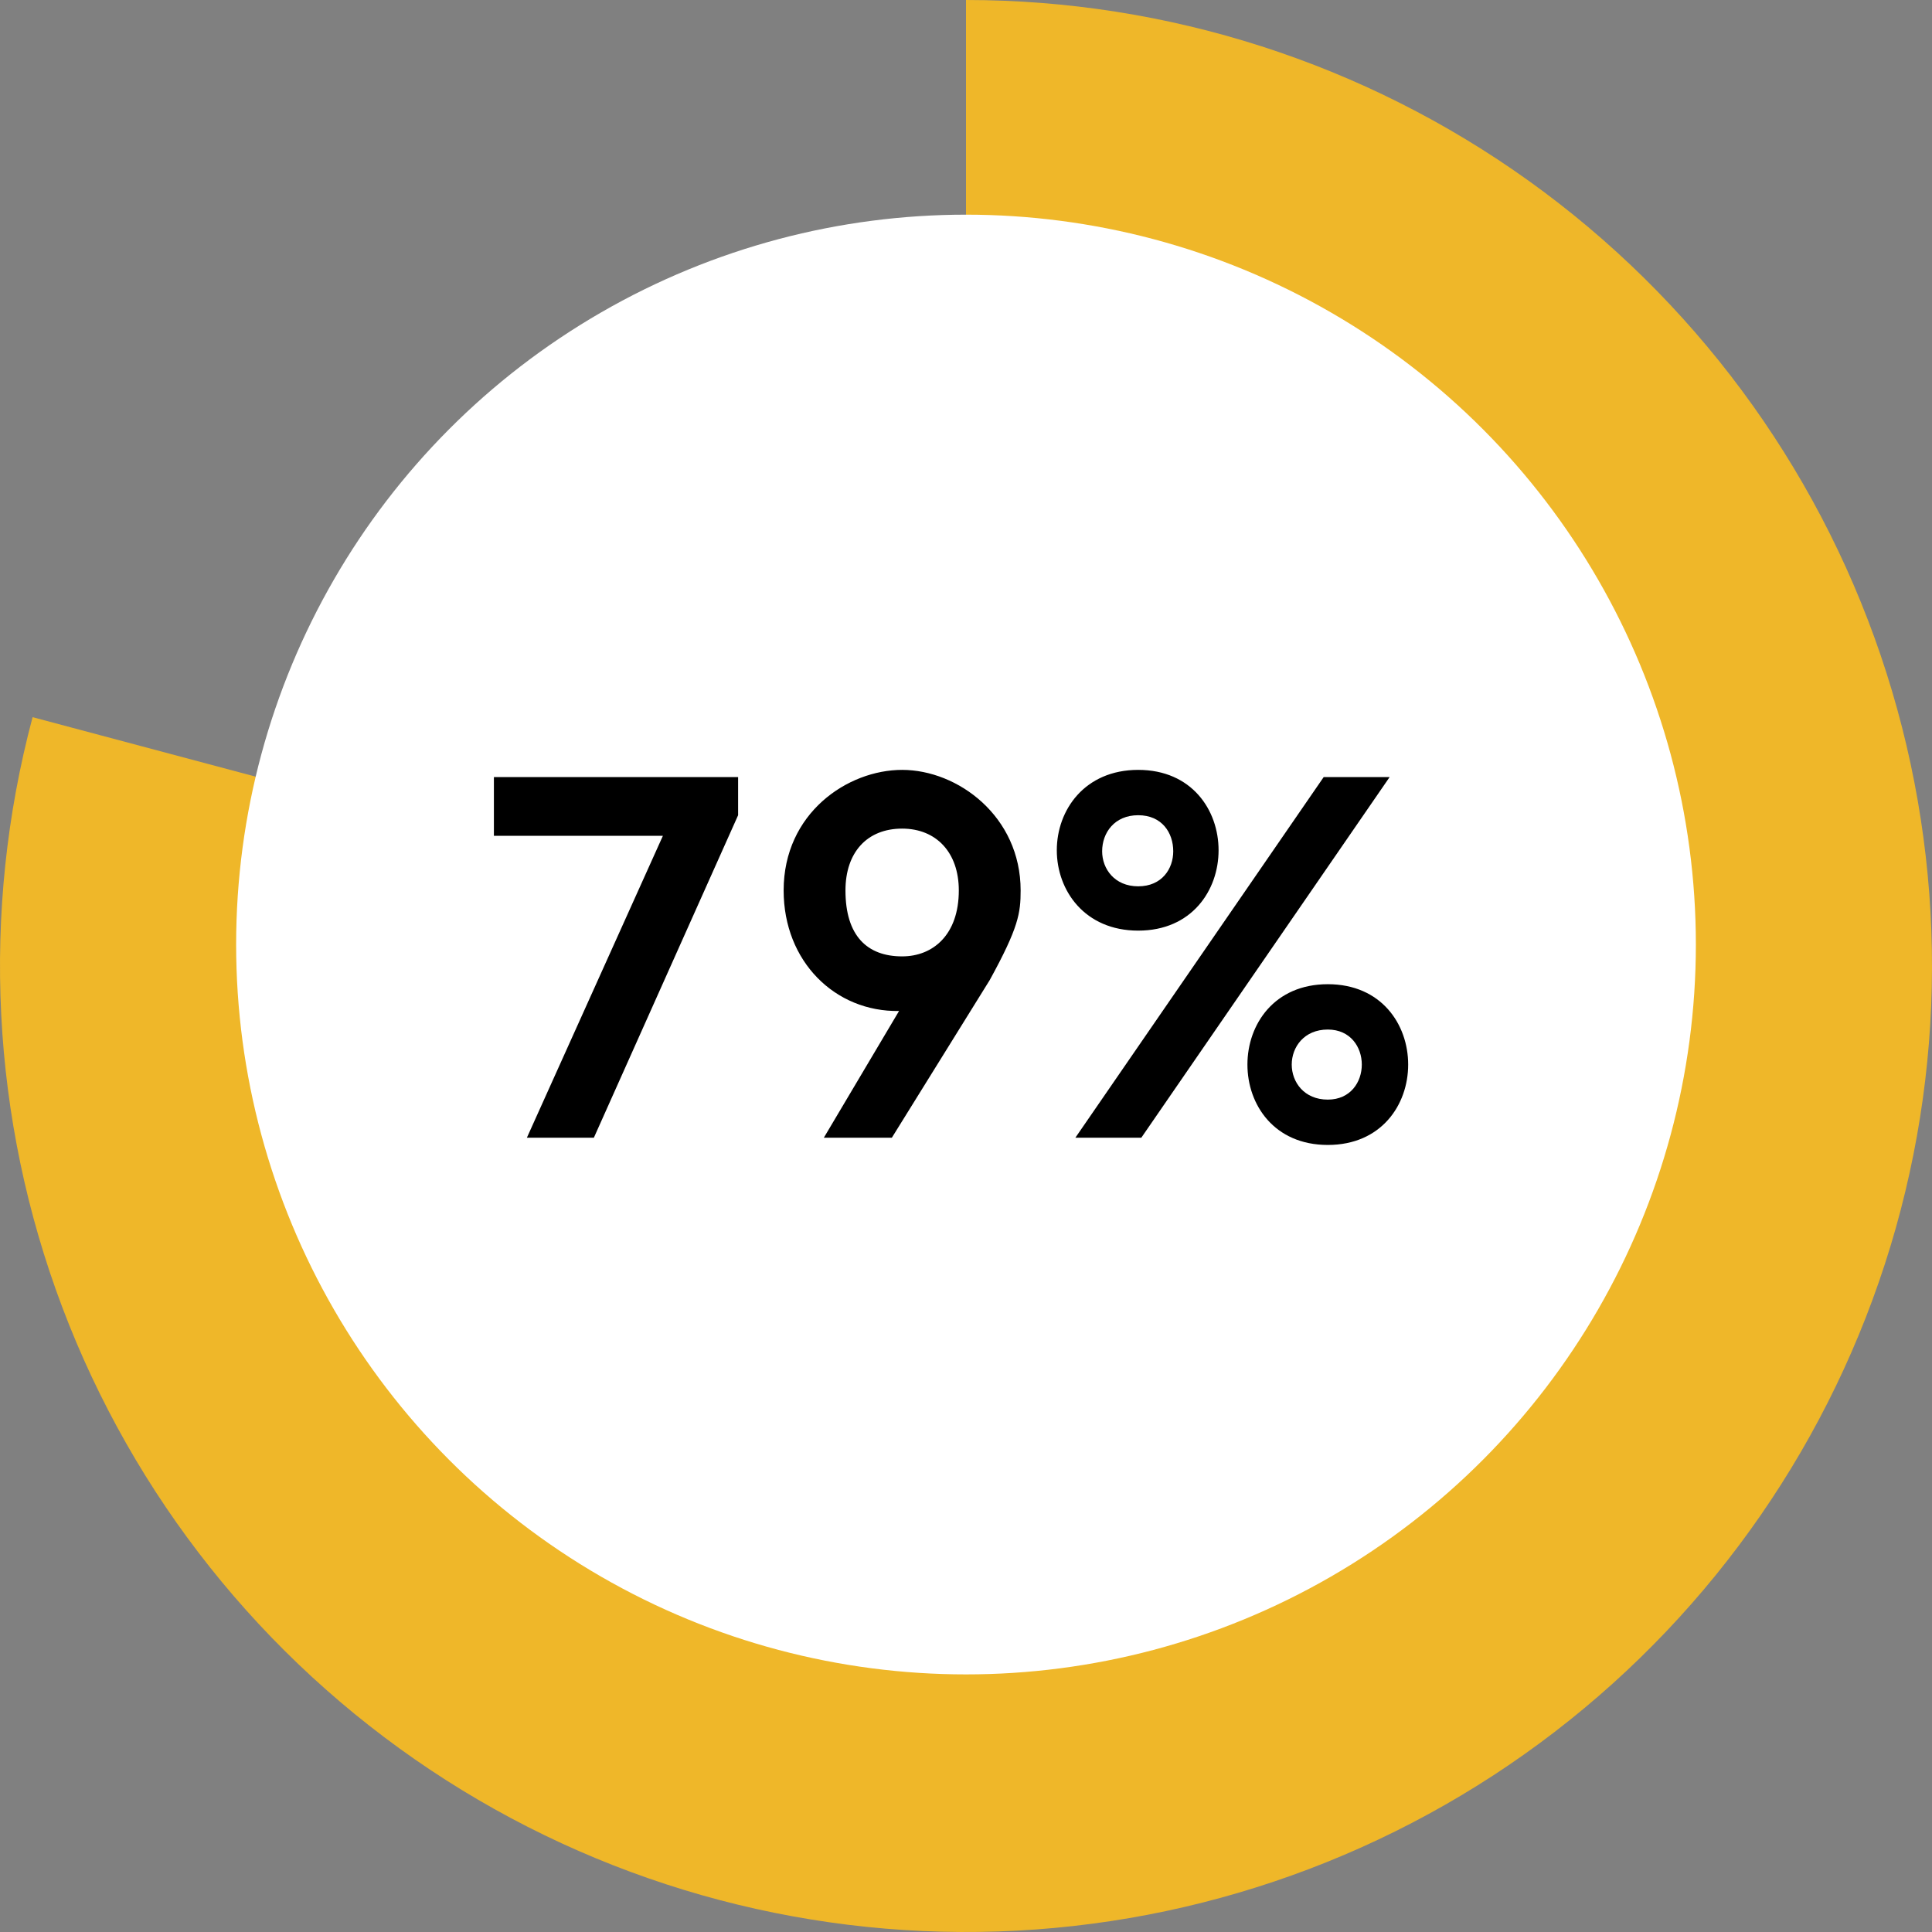
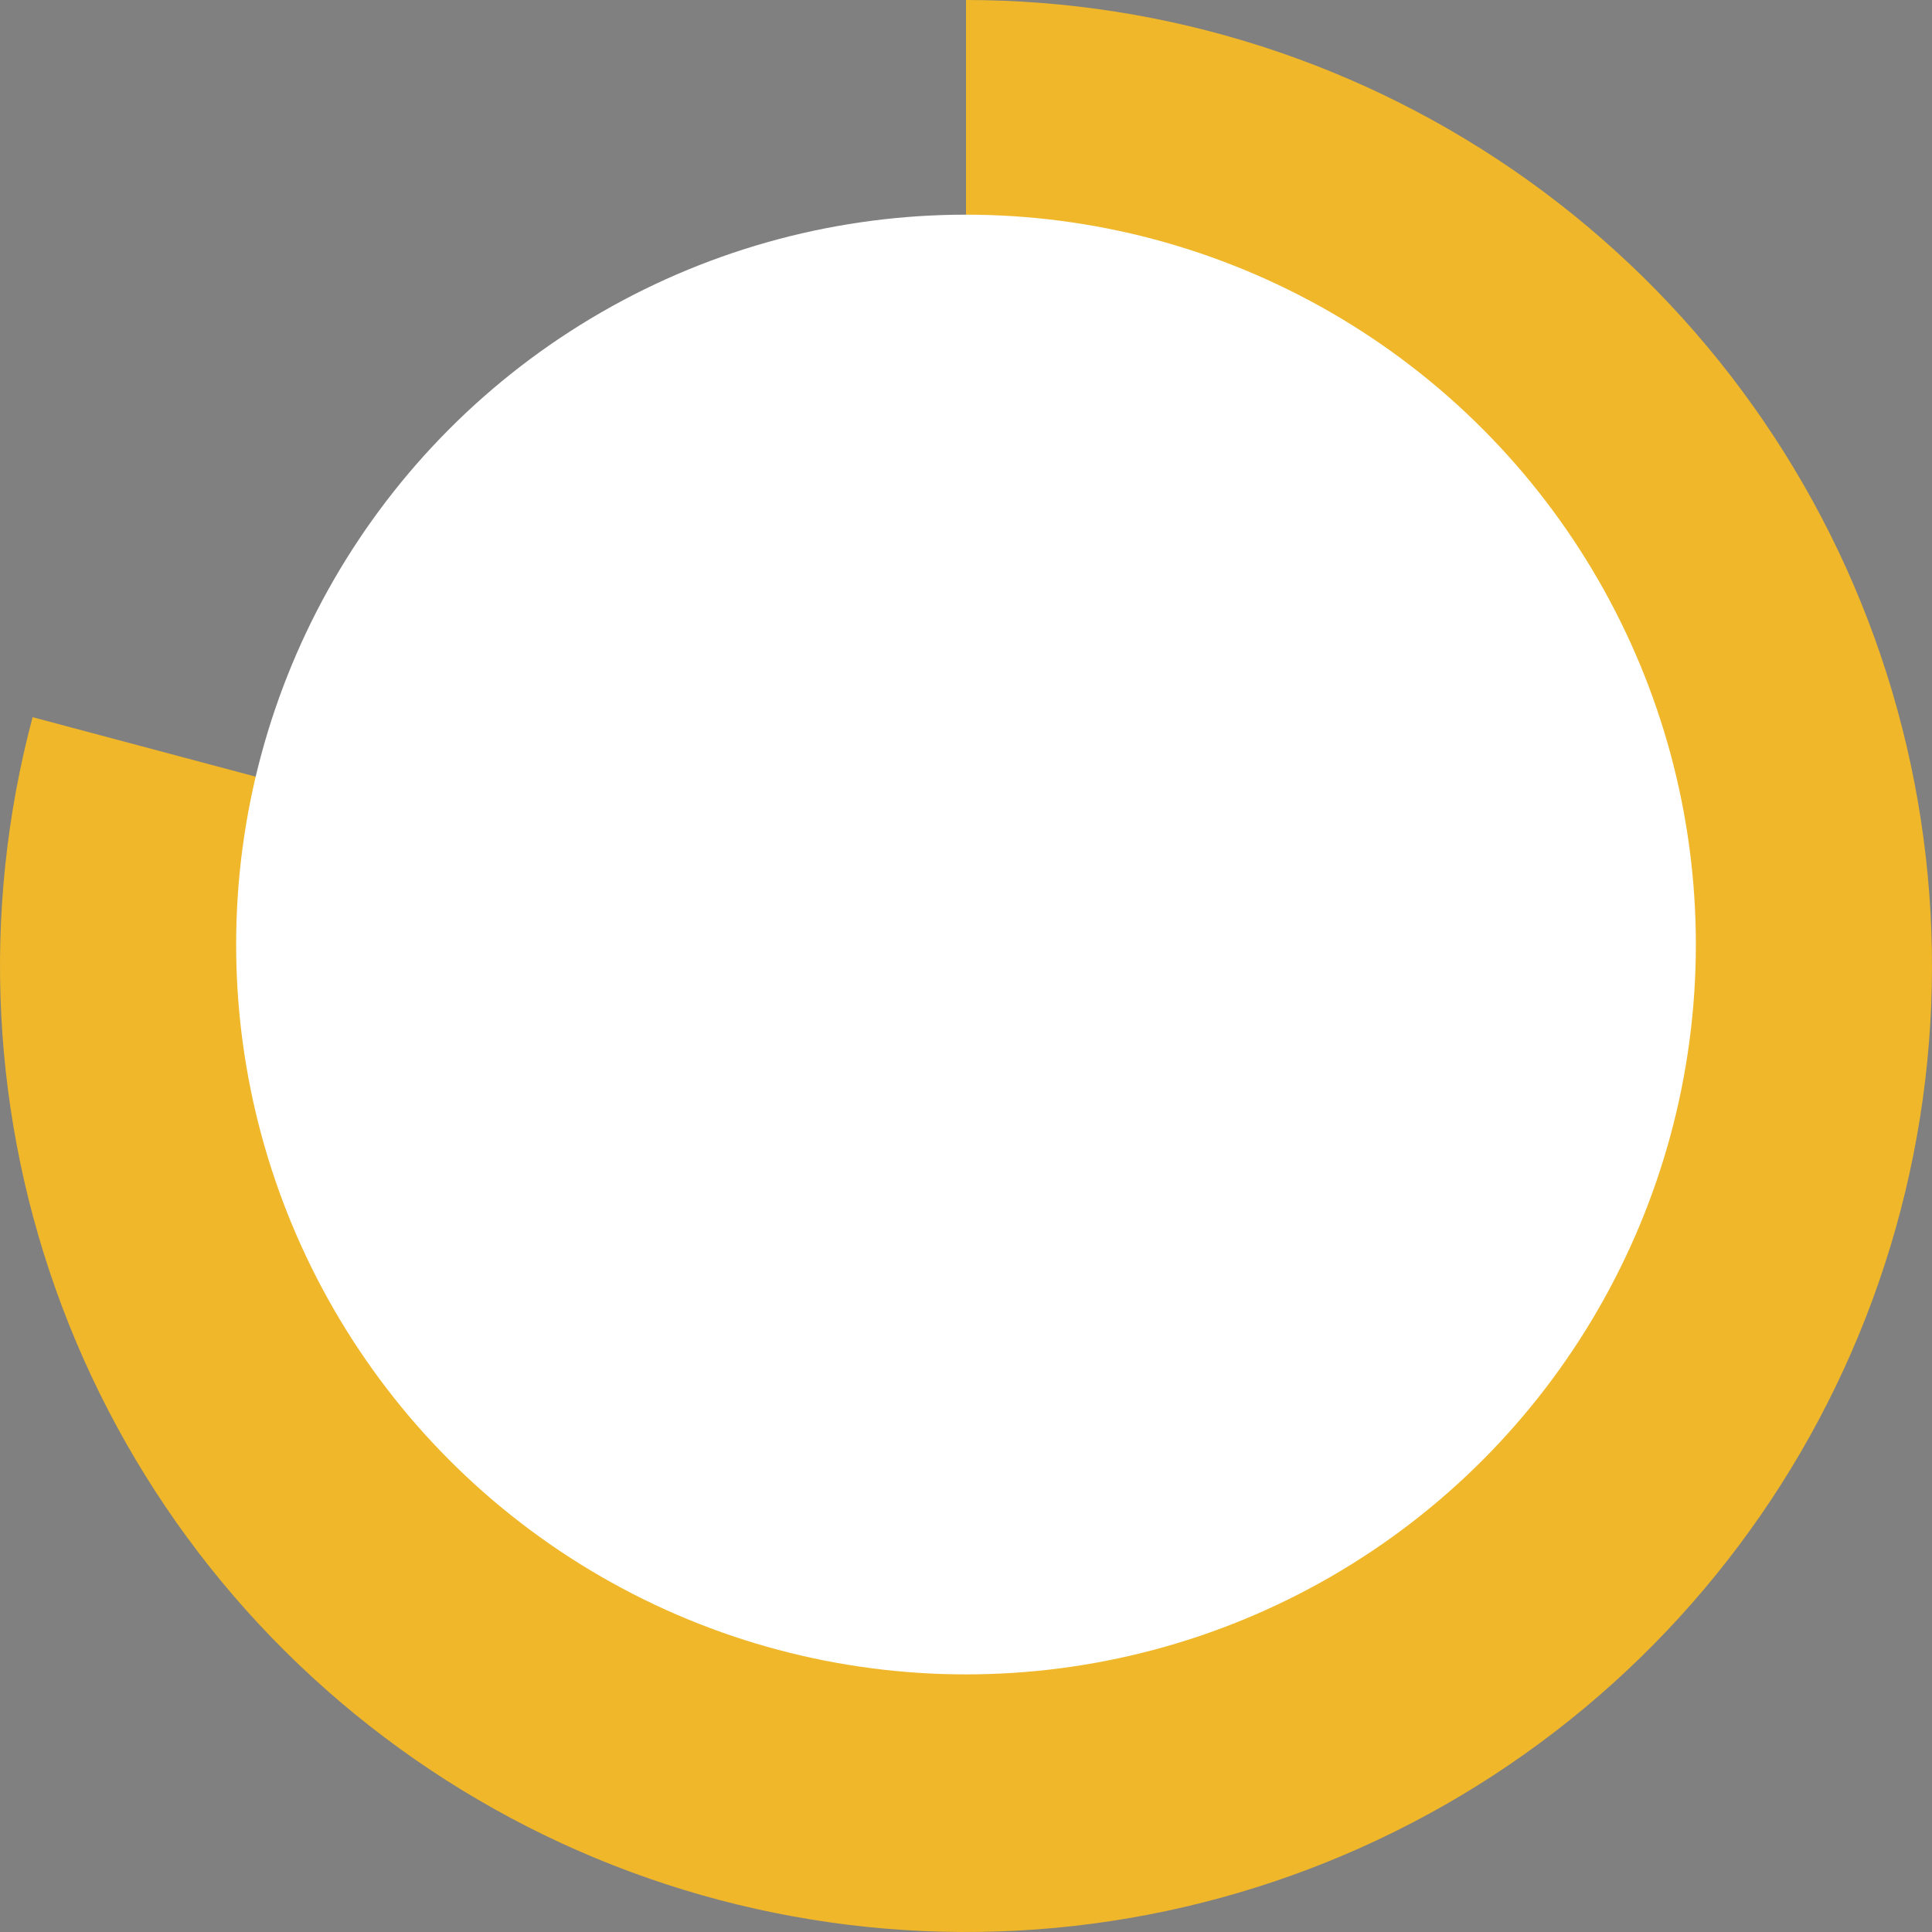
<svg xmlns="http://www.w3.org/2000/svg" width="90" height="90" viewBox="0 0 90 90" fill="none">
  <rect x="0" y="0" width="90" height="90" fill="#808080" stroke="none" />
  <path d="M45 -1.96701e-06C54.4 -2.3779e-06 63.564 2.944 71.206 8.418C78.847 13.892 84.583 21.621 87.607 30.522C90.632 39.422 90.793 49.046 88.069 58.042C85.344 67.039 79.871 74.956 72.417 80.683C64.963 86.41 55.903 89.66 46.508 89.975C37.114 90.29 27.856 87.655 20.035 82.44C12.214 77.225 6.223 69.692 2.902 60.898C-0.419 52.105 -0.903 42.491 1.518 33.409L45 45L45 -1.96701e-06Z" fill="#EFB729" />
  <circle cx="45" cy="44" r="34" fill="white" />
-   <path d="M34.384 37.976L27.664 53H24.544L30.88 38.936H23.008V36.2H34.384V37.976ZM41.881 47.096C38.905 47.144 36.505 44.792 36.505 41.48C36.505 37.88 39.481 35.864 42.025 35.864C44.617 35.864 47.545 38.024 47.545 41.48C47.545 42.536 47.449 43.208 46.105 45.656L41.545 53H38.377L41.881 47.096ZM42.025 44.552C43.465 44.552 44.665 43.544 44.665 41.48C44.665 39.704 43.609 38.6 42.025 38.6C40.393 38.6 39.385 39.704 39.385 41.48C39.385 43.592 40.393 44.552 42.025 44.552ZM53.022 43.352C50.526 43.352 49.23 41.48 49.23 39.608C49.23 37.736 50.526 35.864 53.022 35.864C55.518 35.864 56.766 37.736 56.766 39.608C56.766 41.48 55.518 43.352 53.022 43.352ZM53.166 53H50.094L61.662 36.2H64.734L53.166 53ZM53.022 37.976C51.918 37.976 51.342 38.792 51.342 39.656C51.342 40.472 51.918 41.288 53.022 41.288C54.126 41.288 54.654 40.472 54.654 39.656C54.654 38.792 54.126 37.976 53.022 37.976ZM61.854 45.848C64.35 45.848 65.598 47.72 65.598 49.592C65.598 51.464 64.35 53.336 61.854 53.336C59.358 53.336 58.11 51.464 58.11 49.592C58.11 47.72 59.358 45.848 61.854 45.848ZM61.854 51.224C62.91 51.224 63.438 50.408 63.438 49.592C63.438 48.776 62.91 47.96 61.854 47.96C60.75 47.96 60.174 48.776 60.174 49.592C60.174 50.408 60.75 51.224 61.854 51.224Z" fill="black" />
</svg>